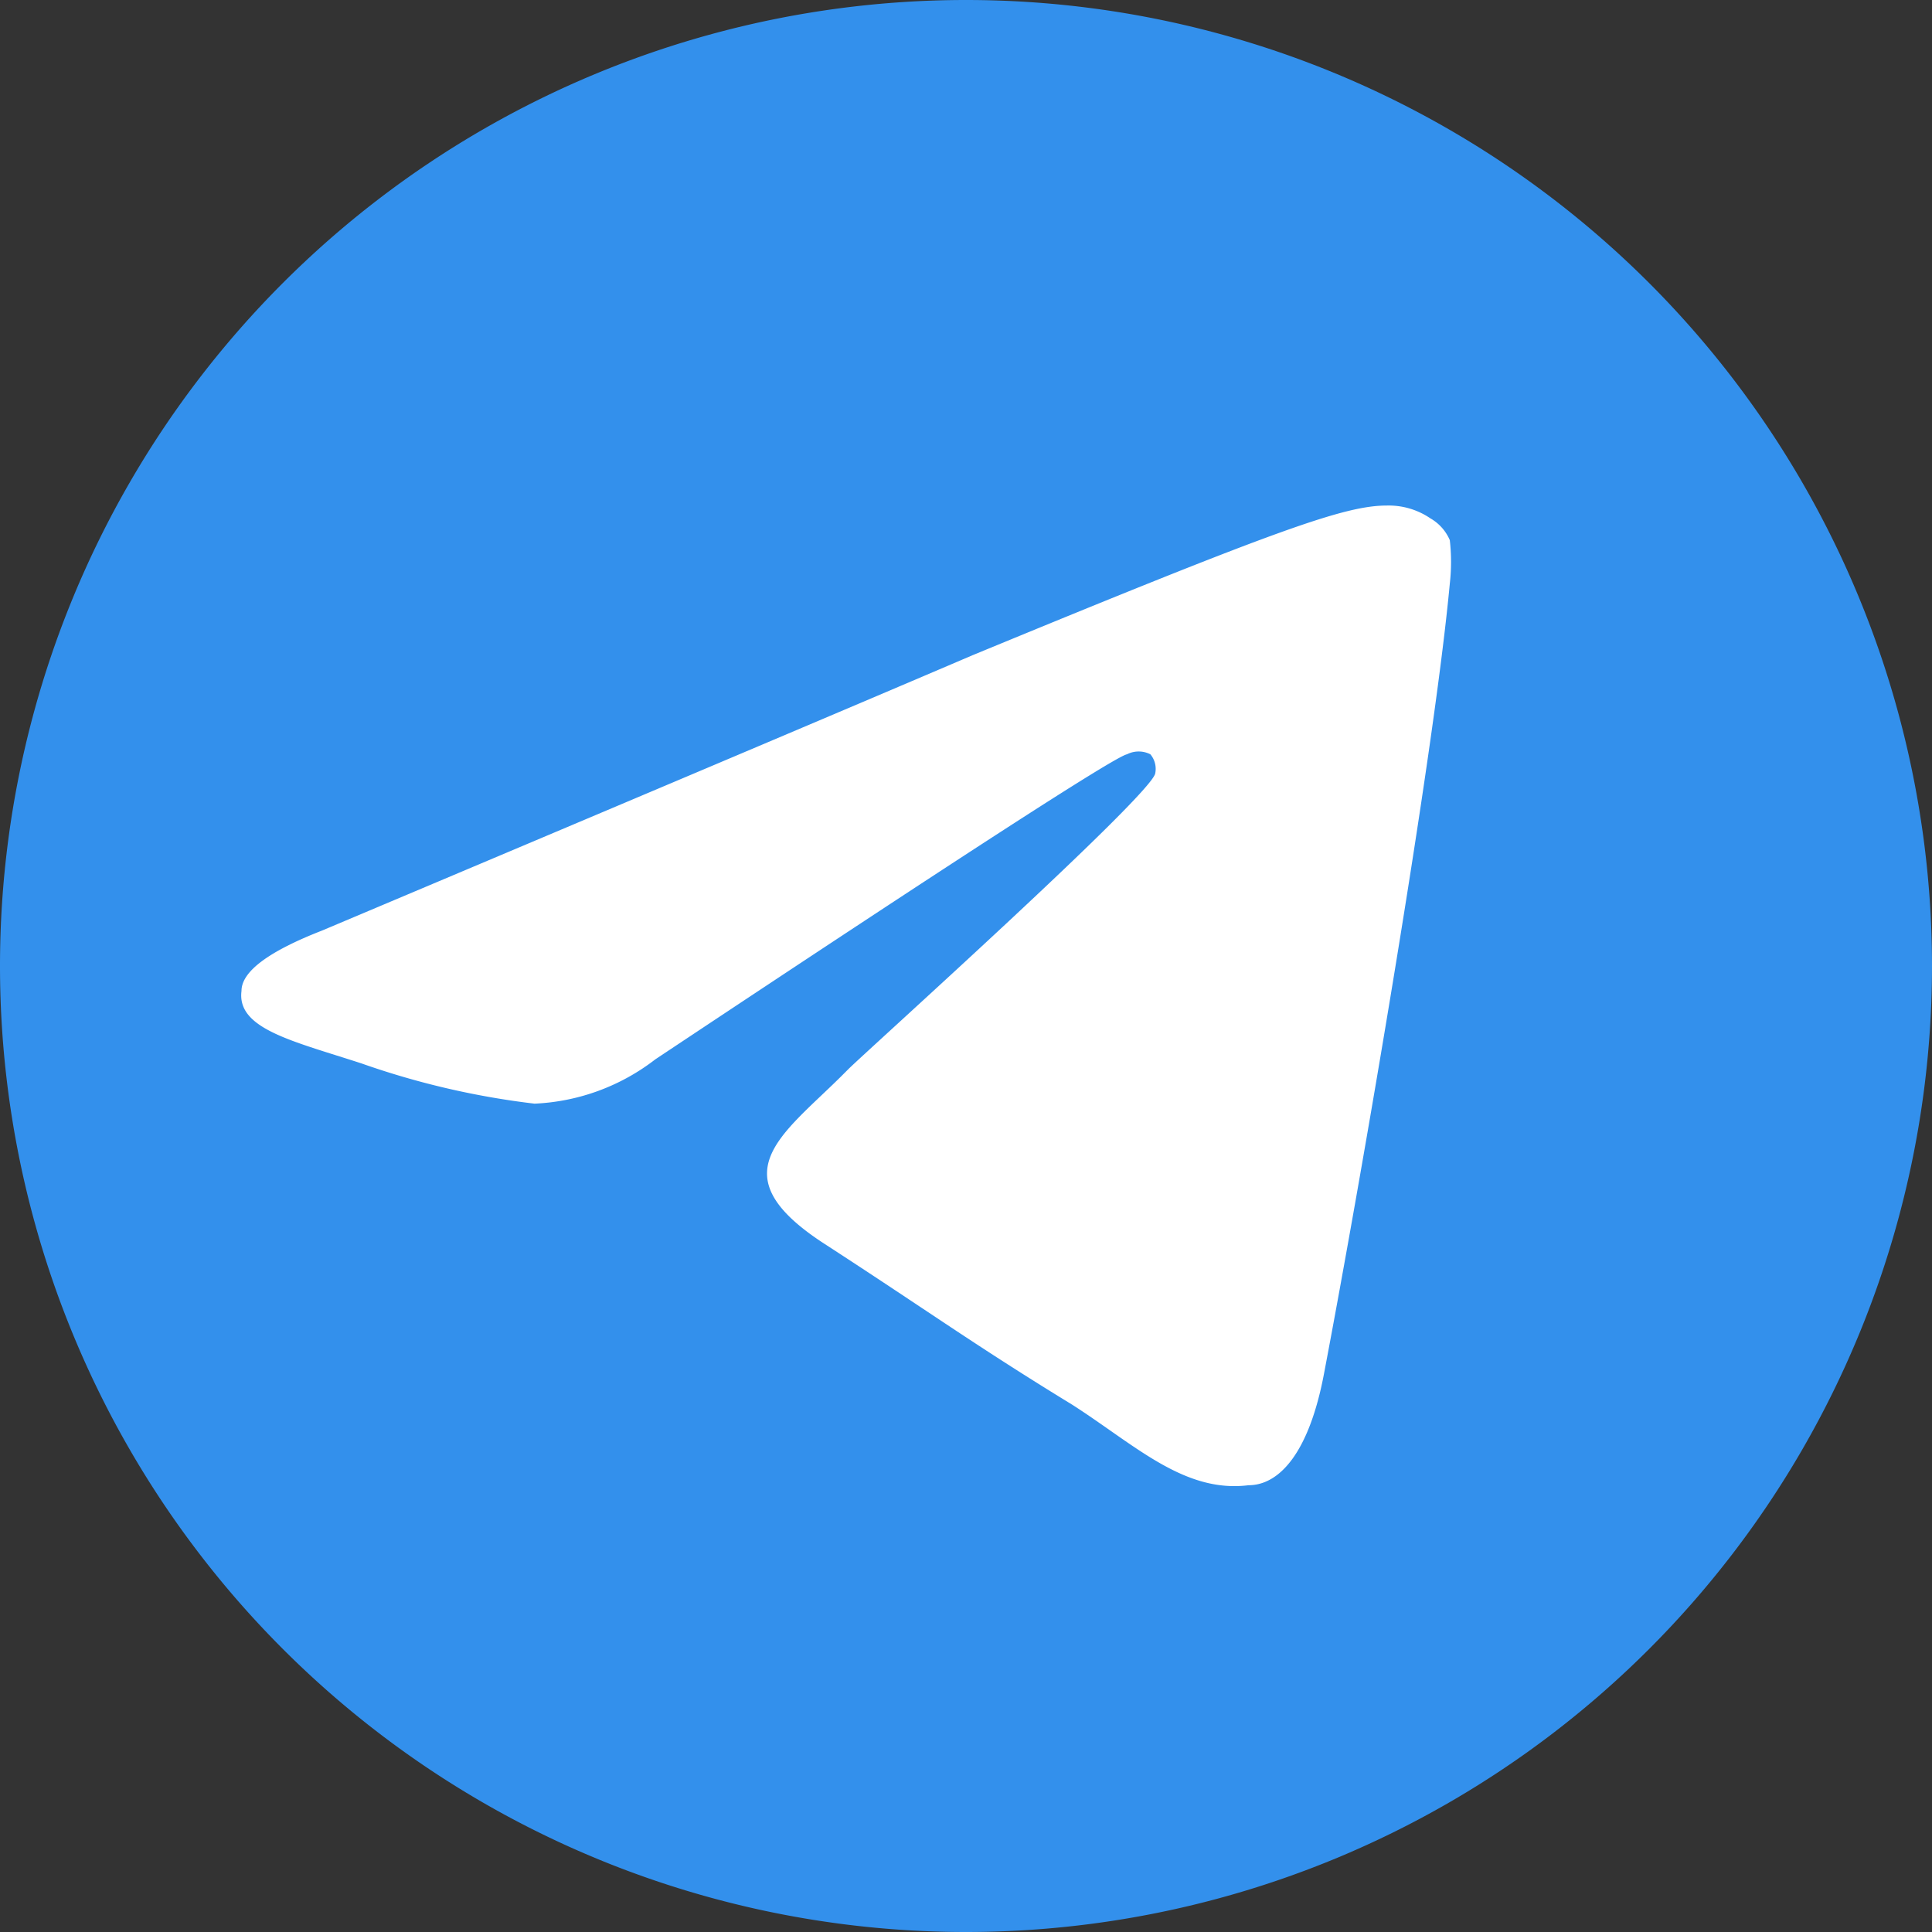
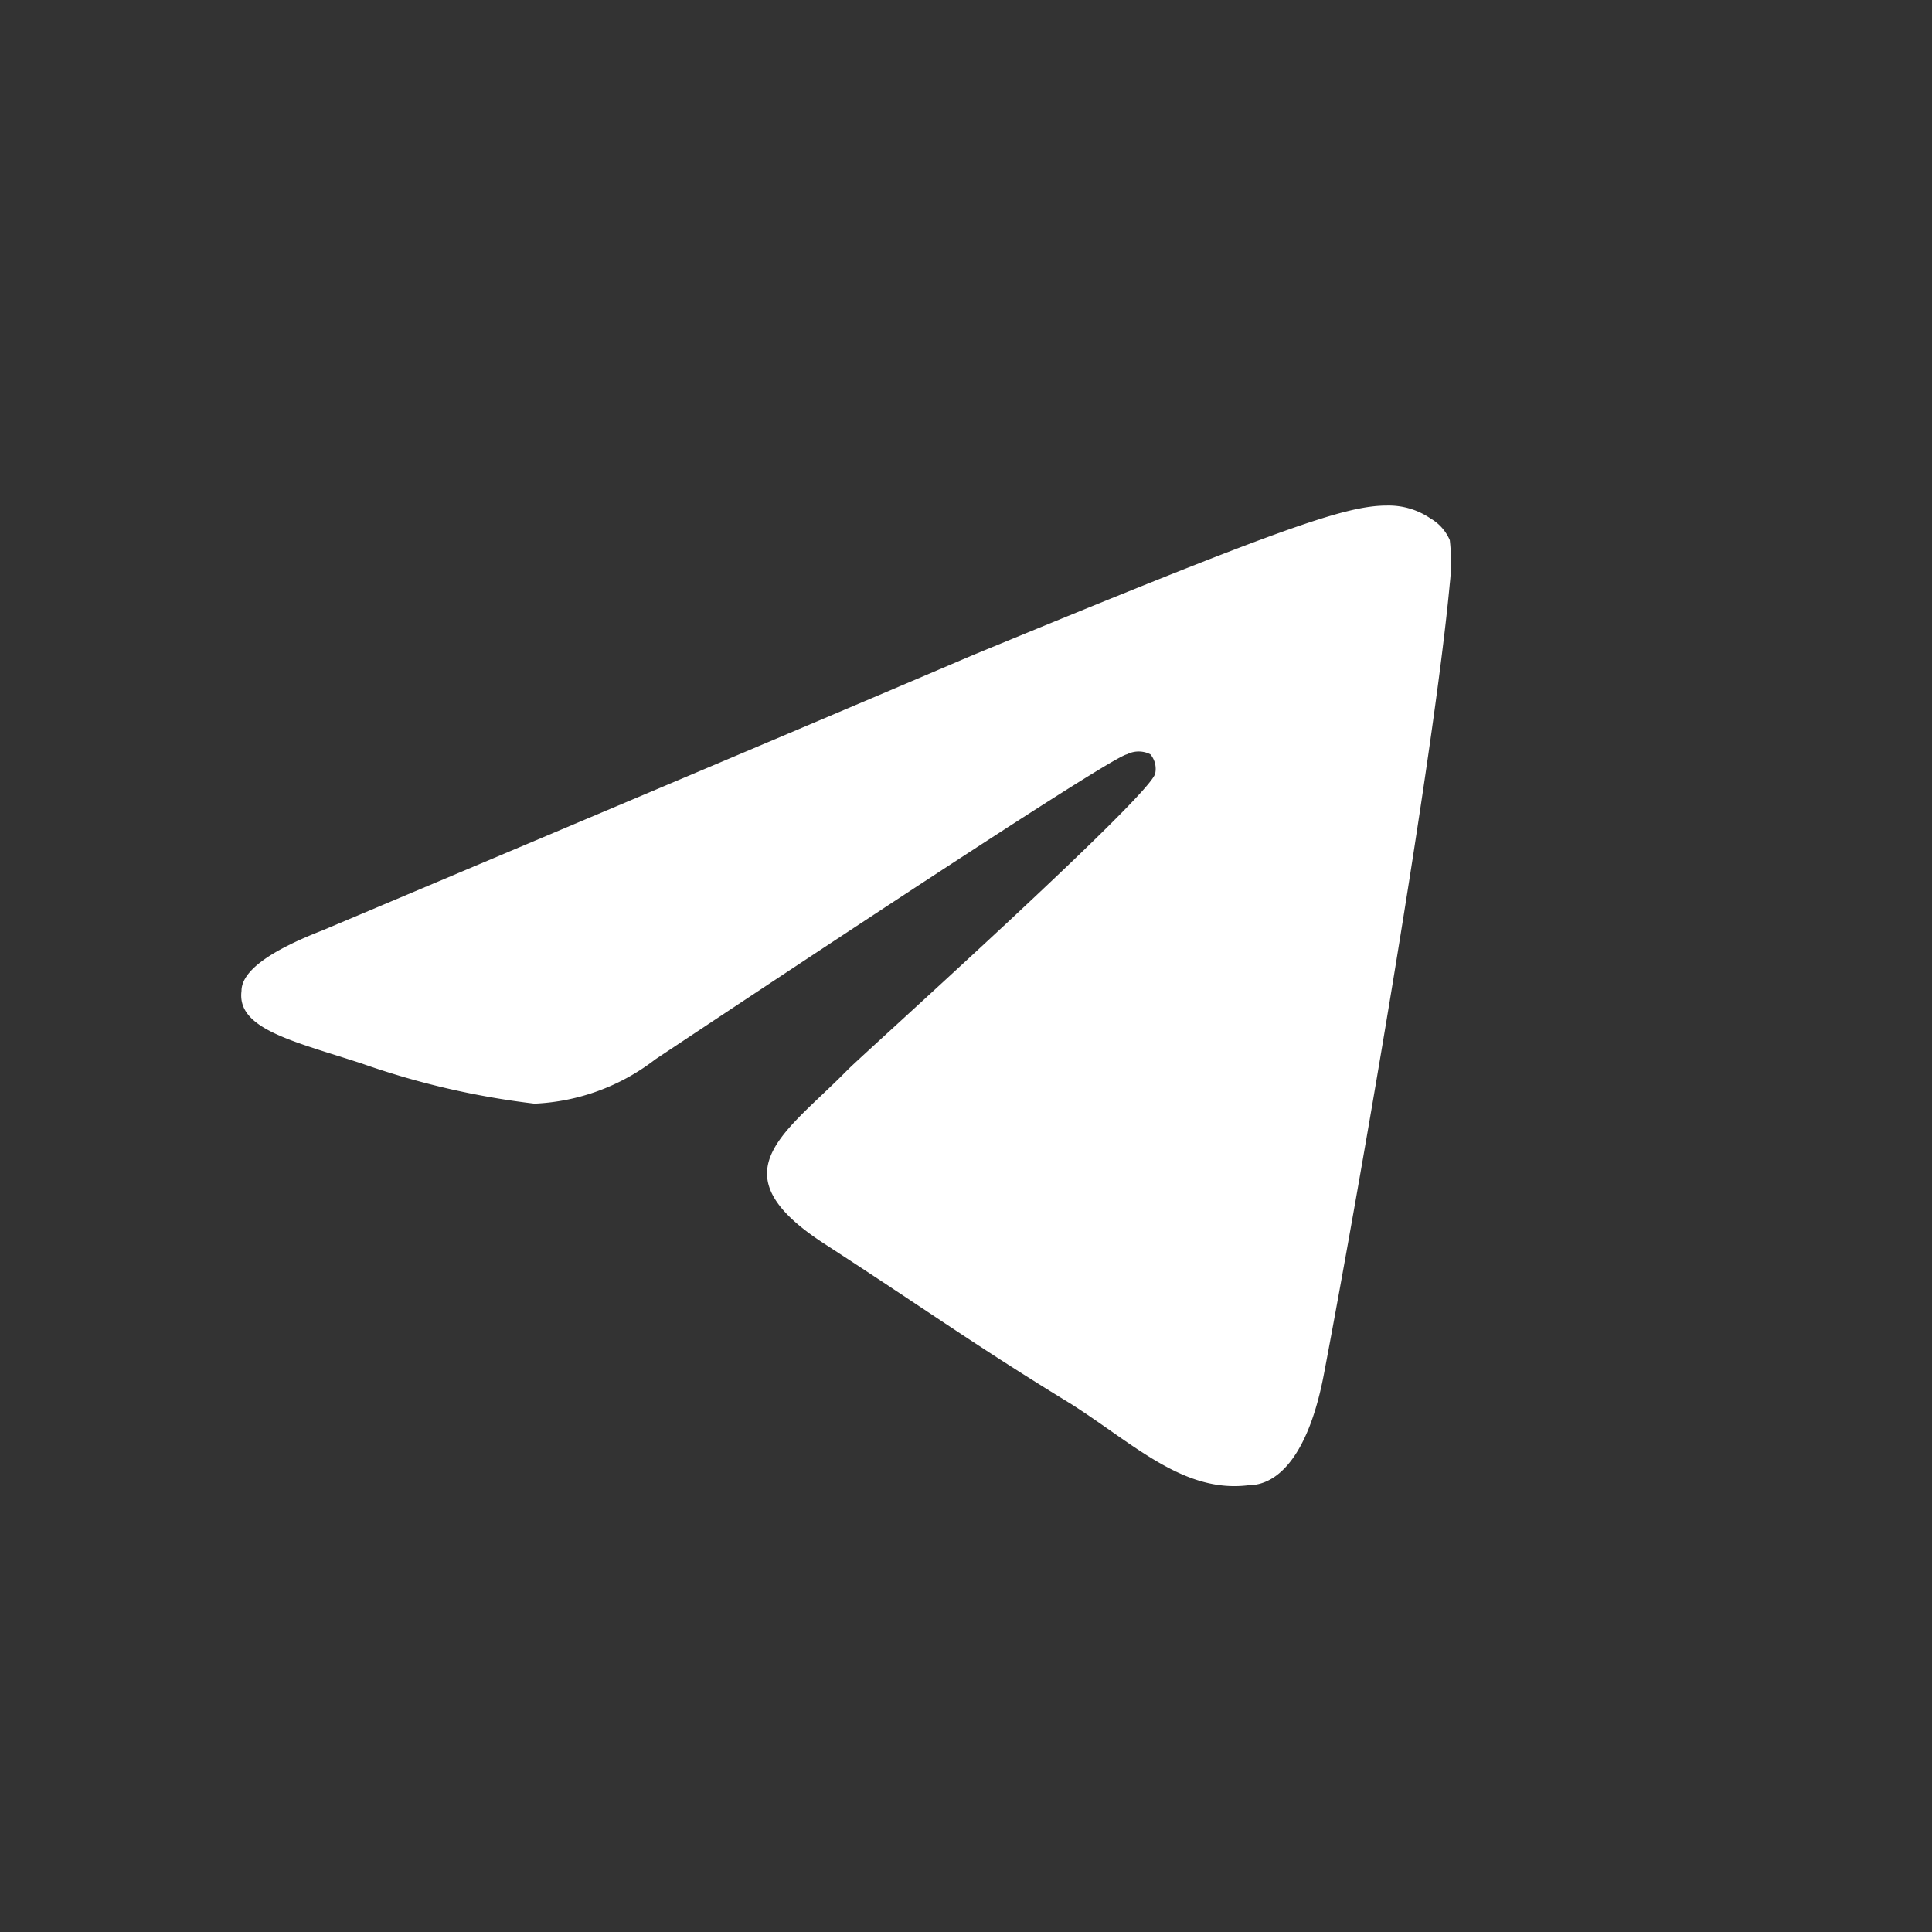
<svg xmlns="http://www.w3.org/2000/svg" width="24" height="24" viewBox="0 0 24 24">
  <rect x="0" y="0" width="24" height="24" fill="#333333" stroke="none" />
  <defs>
    <style>.a{fill:#3390ec;}.b{fill:#fff;}</style>
  </defs>
  <title>tg</title>
-   <path class="a" d="M12,0A12,12,0,0,0,0,12H0A12,12,0,0,0,12,24h0A12,12,0,0,0,24,12h0A12,12,0,0,0,12,0Z" />
  <path class="b" d="M17.77,6.44a.92.92,0,0,0-.54-.16c-.52,0-1.32.28-5.15,1.86Q10.07,9,4,11.56q-1,.39-1,.75c-.06.47.63.62,1.49.9a10,10,0,0,0,2.15.5,2.64,2.64,0,0,0,1.5-.55Q13.78,9.41,14,9.37a.32.32,0,0,1,.29,0,.28.28,0,0,1,.06.24c-.07.29-3.6,3.46-3.81,3.67l-.1.1c-.75.74-1.51,1.22-.2,2.07s1.87,1.26,3.08,2c.78.5,1.39,1.1,2.19,1,.37,0,.75-.38.94-1.4.46-2.42,1.36-7.65,1.56-9.8a2.38,2.38,0,0,0,0-.54A.57.57,0,0,0,17.77,6.44Z" />
</svg>